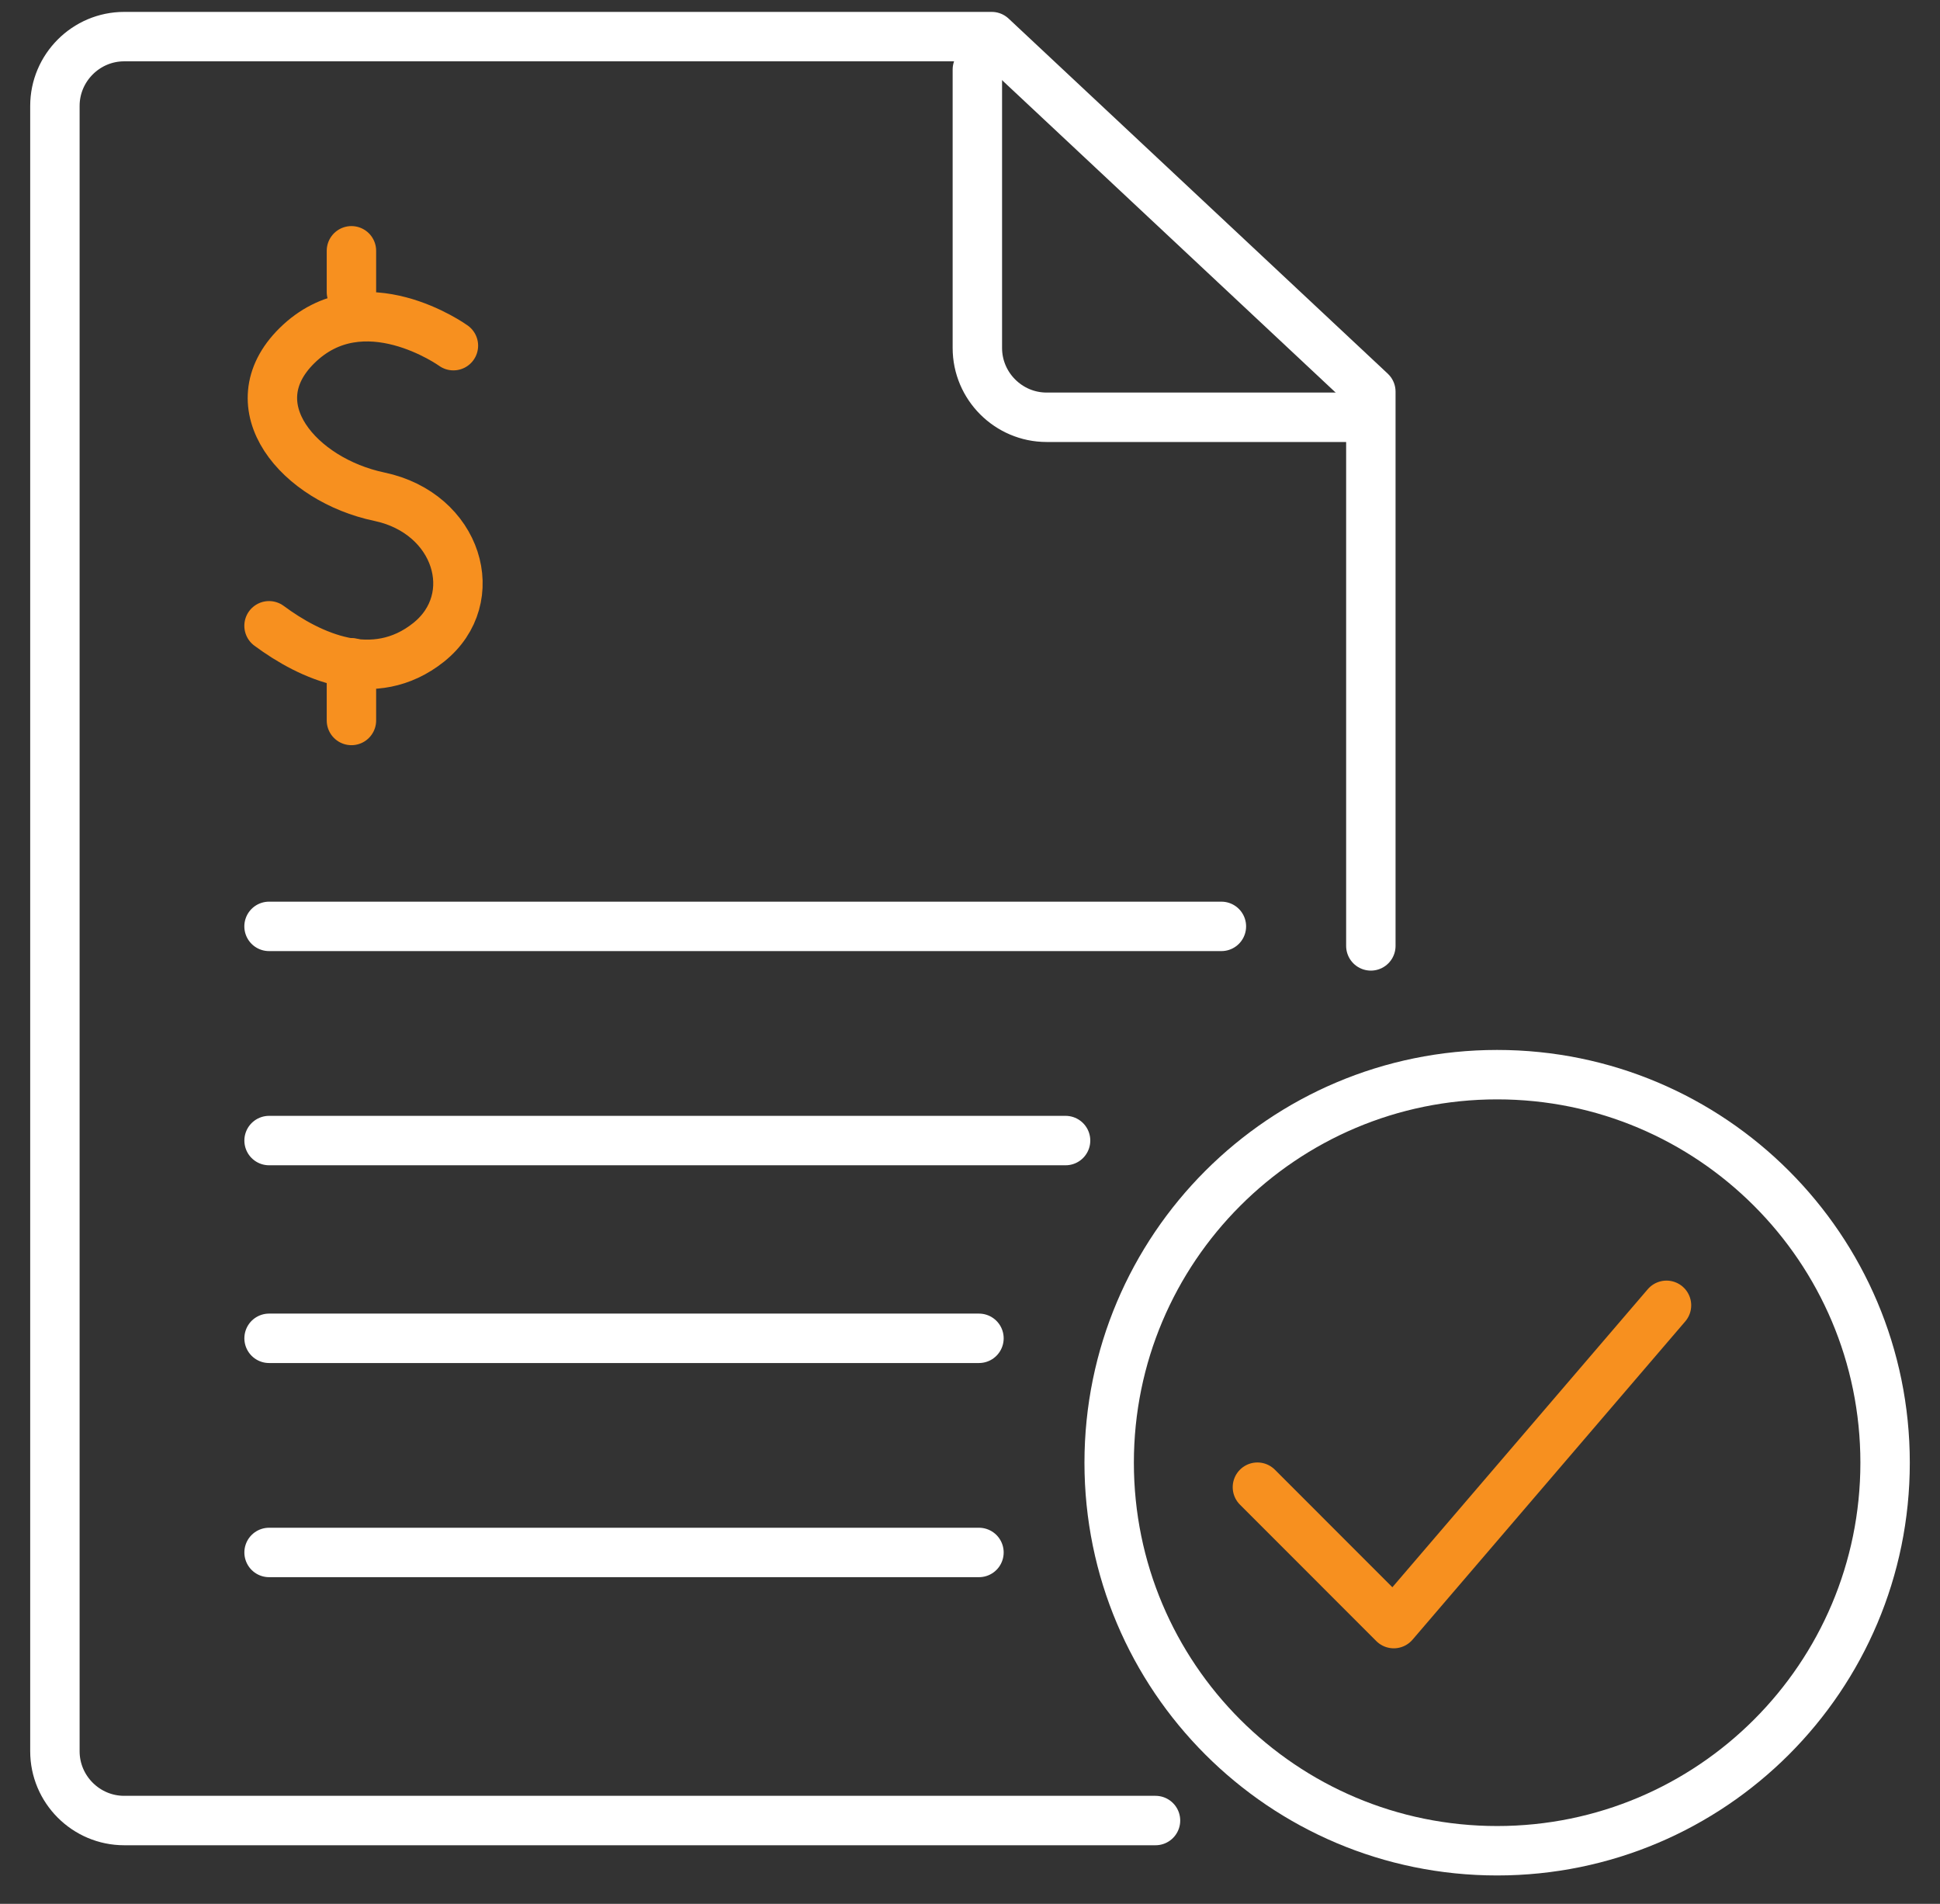
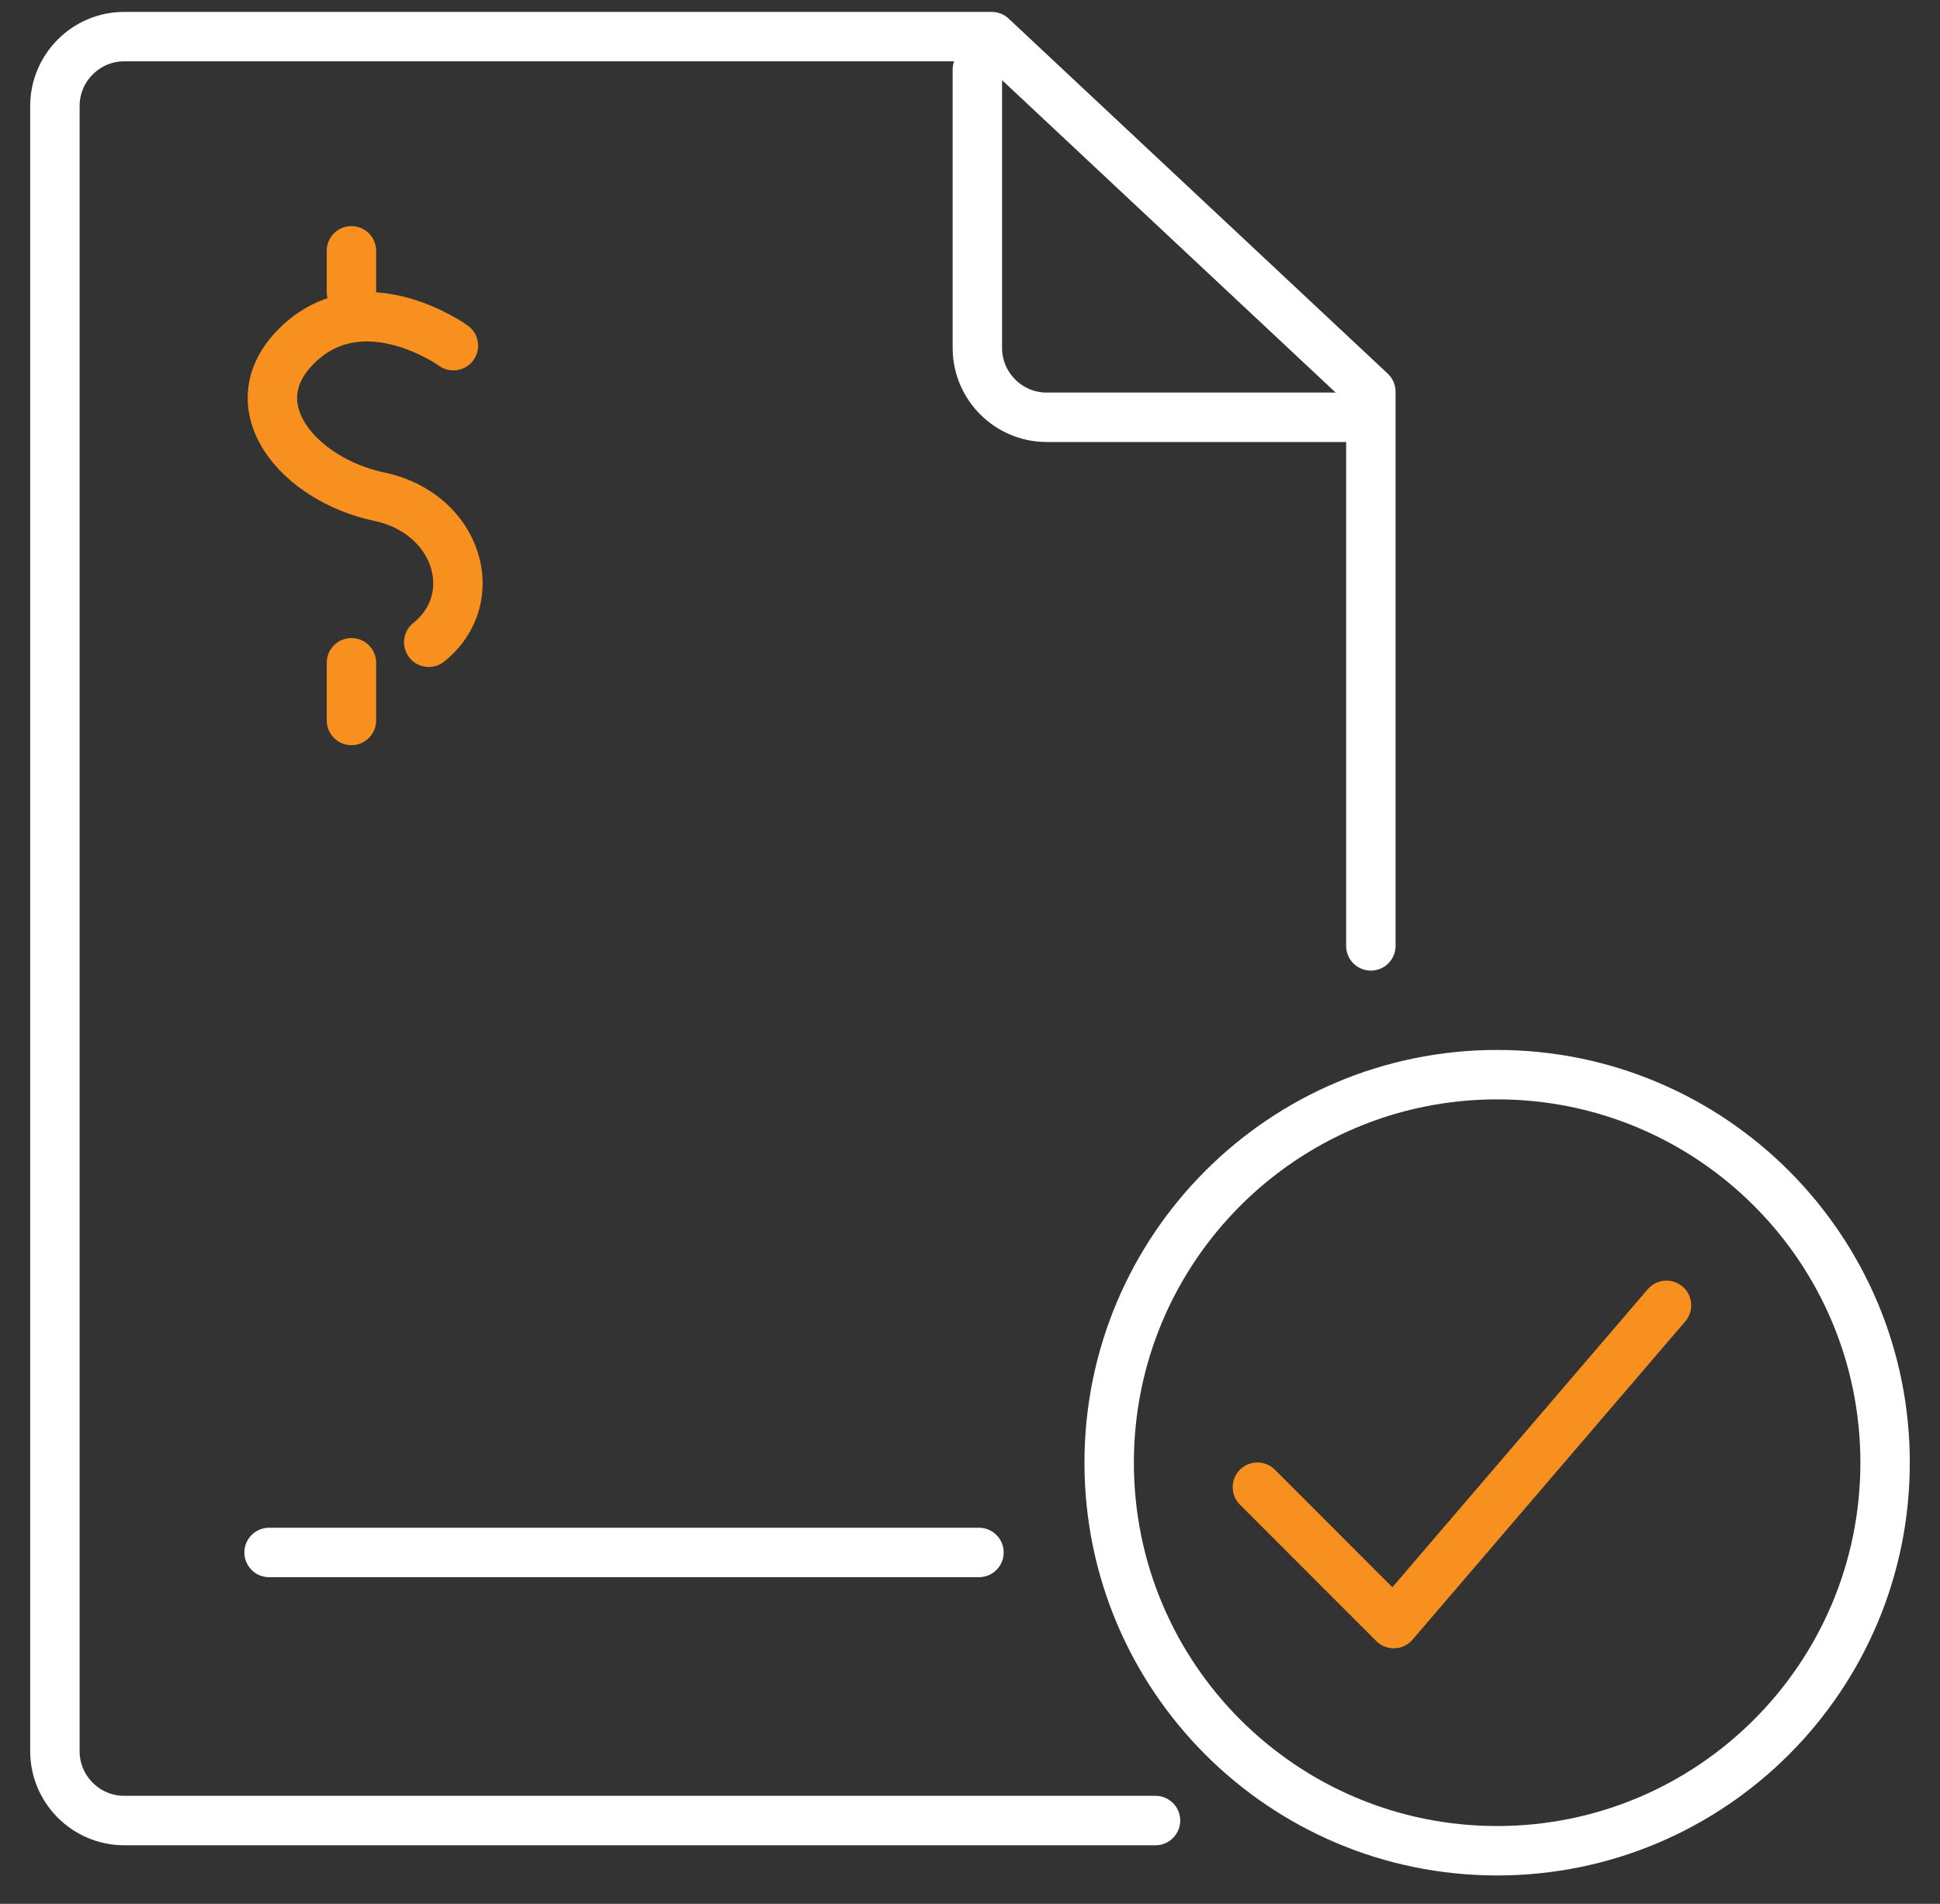
<svg xmlns="http://www.w3.org/2000/svg" width="53" height="52" viewBox="0 0 53 52" fill="none">
  <rect x="0" y="0" width="53" height="52" fill="#333333" stroke="none" />
  <path fill-rule="evenodd" clip-rule="evenodd" d="M51.5 39.951C51.5 45.804 46.754 50.549 40.901 50.549C35.047 50.549 30.302 45.804 30.302 39.951C30.302 34.097 35.047 29.352 40.901 29.352C46.754 29.352 51.5 34.097 51.5 39.951Z" stroke="white" stroke-width="1.35" stroke-linecap="round" stroke-linejoin="round" />
  <path d="M31.568 49.724H3.392C2.351 49.724 1.5 48.873 1.5 47.832V2.893C1.5 1.852 2.351 1 3.392 1H27.093L37.451 10.698V25.835" stroke="white" stroke-width="1.35" stroke-linecap="round" stroke-linejoin="round" />
  <path d="M37.21 11.397H28.593C27.553 11.397 26.701 10.546 26.701 9.505V1.9" stroke="white" stroke-width="1.35" stroke-linecap="round" stroke-linejoin="round" />
-   <path d="M7.35 25.302H33.368" stroke="white" stroke-width="1.35" stroke-linecap="round" stroke-linejoin="round" />
-   <path d="M7.351 31.152H29.111" stroke="white" stroke-width="1.35" stroke-linecap="round" stroke-linejoin="round" />
-   <path d="M7.351 36.553H26.745" stroke="white" stroke-width="1.35" stroke-linecap="round" stroke-linejoin="round" />
  <path d="M7.351 42.402H26.745" stroke="white" stroke-width="1.35" stroke-linecap="round" stroke-linejoin="round" />
  <path d="M34.352 40.619L38.077 44.345L45.528 35.652" stroke="#F7901F" stroke-width="1.35" stroke-linecap="round" stroke-linejoin="round" />
-   <path d="M12.387 9.441C12.387 9.441 9.916 7.662 8.112 9.441C6.435 11.096 8.176 13.108 10.362 13.566C12.508 14.016 13.212 16.342 11.713 17.542C10.212 18.742 8.463 17.917 7.35 17.092" stroke="#F7901F" stroke-width="1.35" stroke-linecap="round" stroke-linejoin="round" />
+   <path d="M12.387 9.441C12.387 9.441 9.916 7.662 8.112 9.441C6.435 11.096 8.176 13.108 10.362 13.566C12.508 14.016 13.212 16.342 11.713 17.542" stroke="#F7901F" stroke-width="1.35" stroke-linecap="round" stroke-linejoin="round" />
  <path d="M9.601 19.678V18.102" stroke="#F7901F" stroke-width="1.35" stroke-linecap="round" stroke-linejoin="round" />
  <path d="M9.601 7.976V6.85" stroke="#F7901F" stroke-width="1.35" stroke-linecap="round" stroke-linejoin="round" />
</svg>